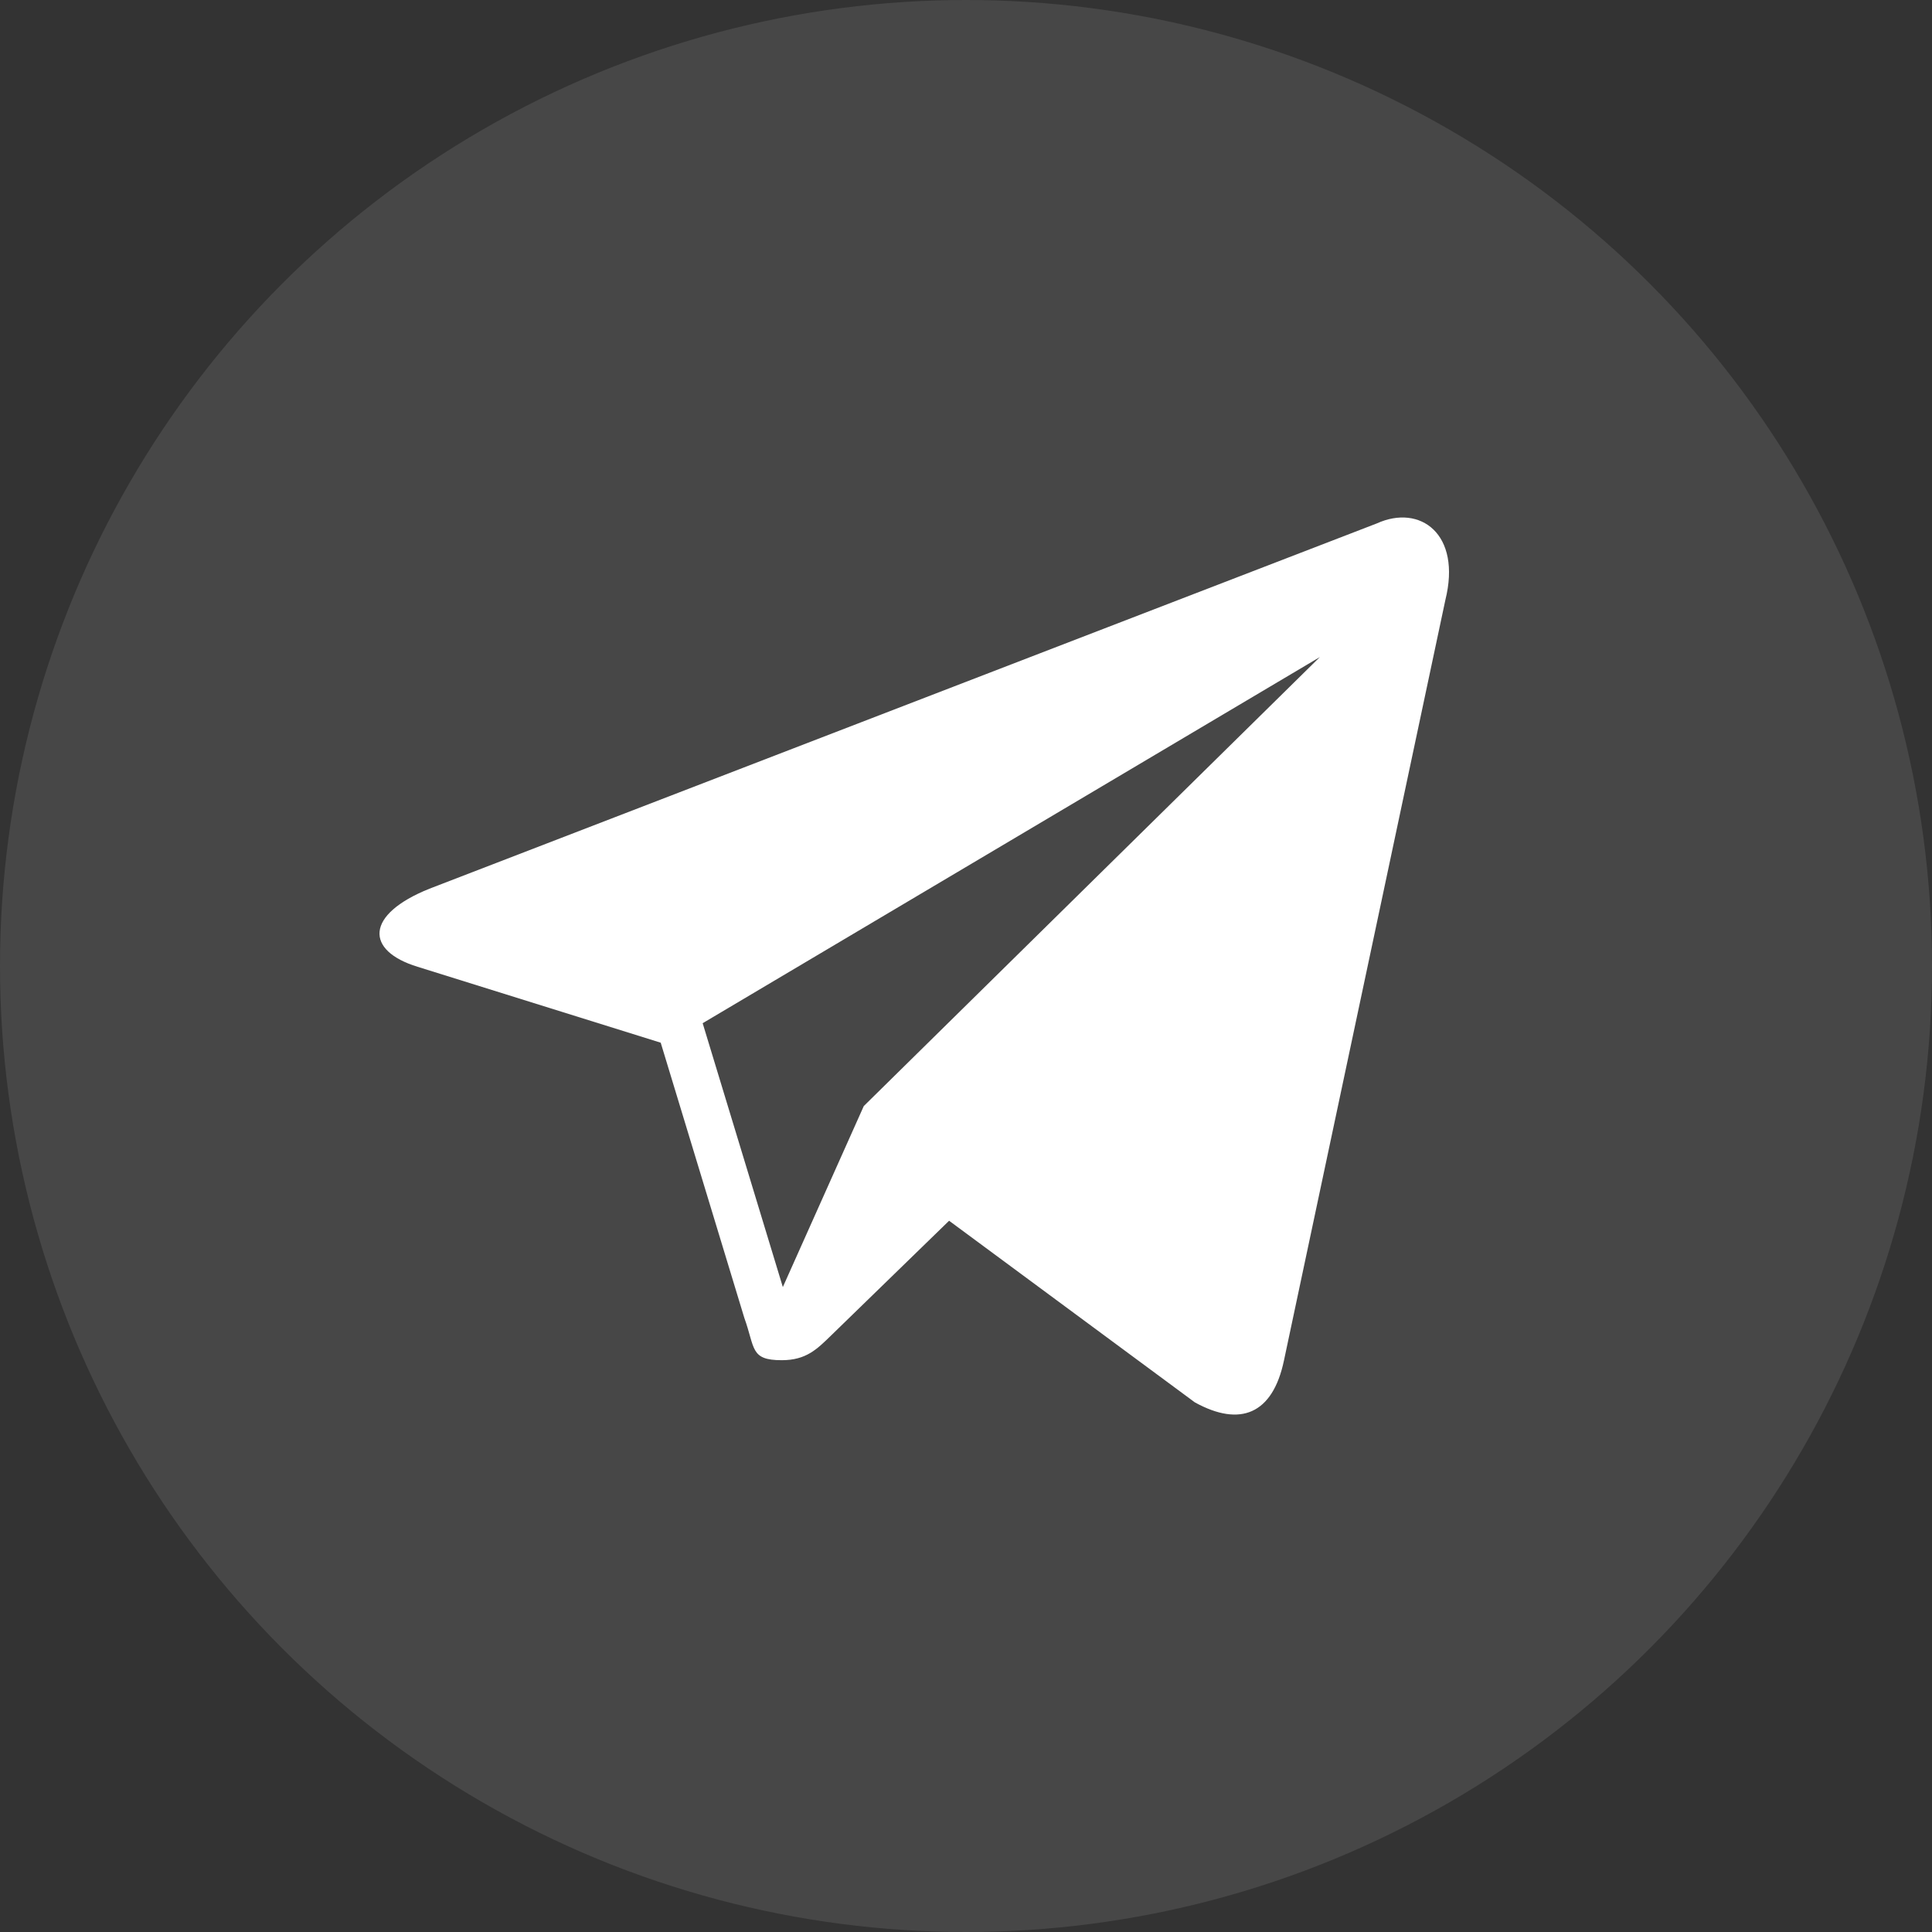
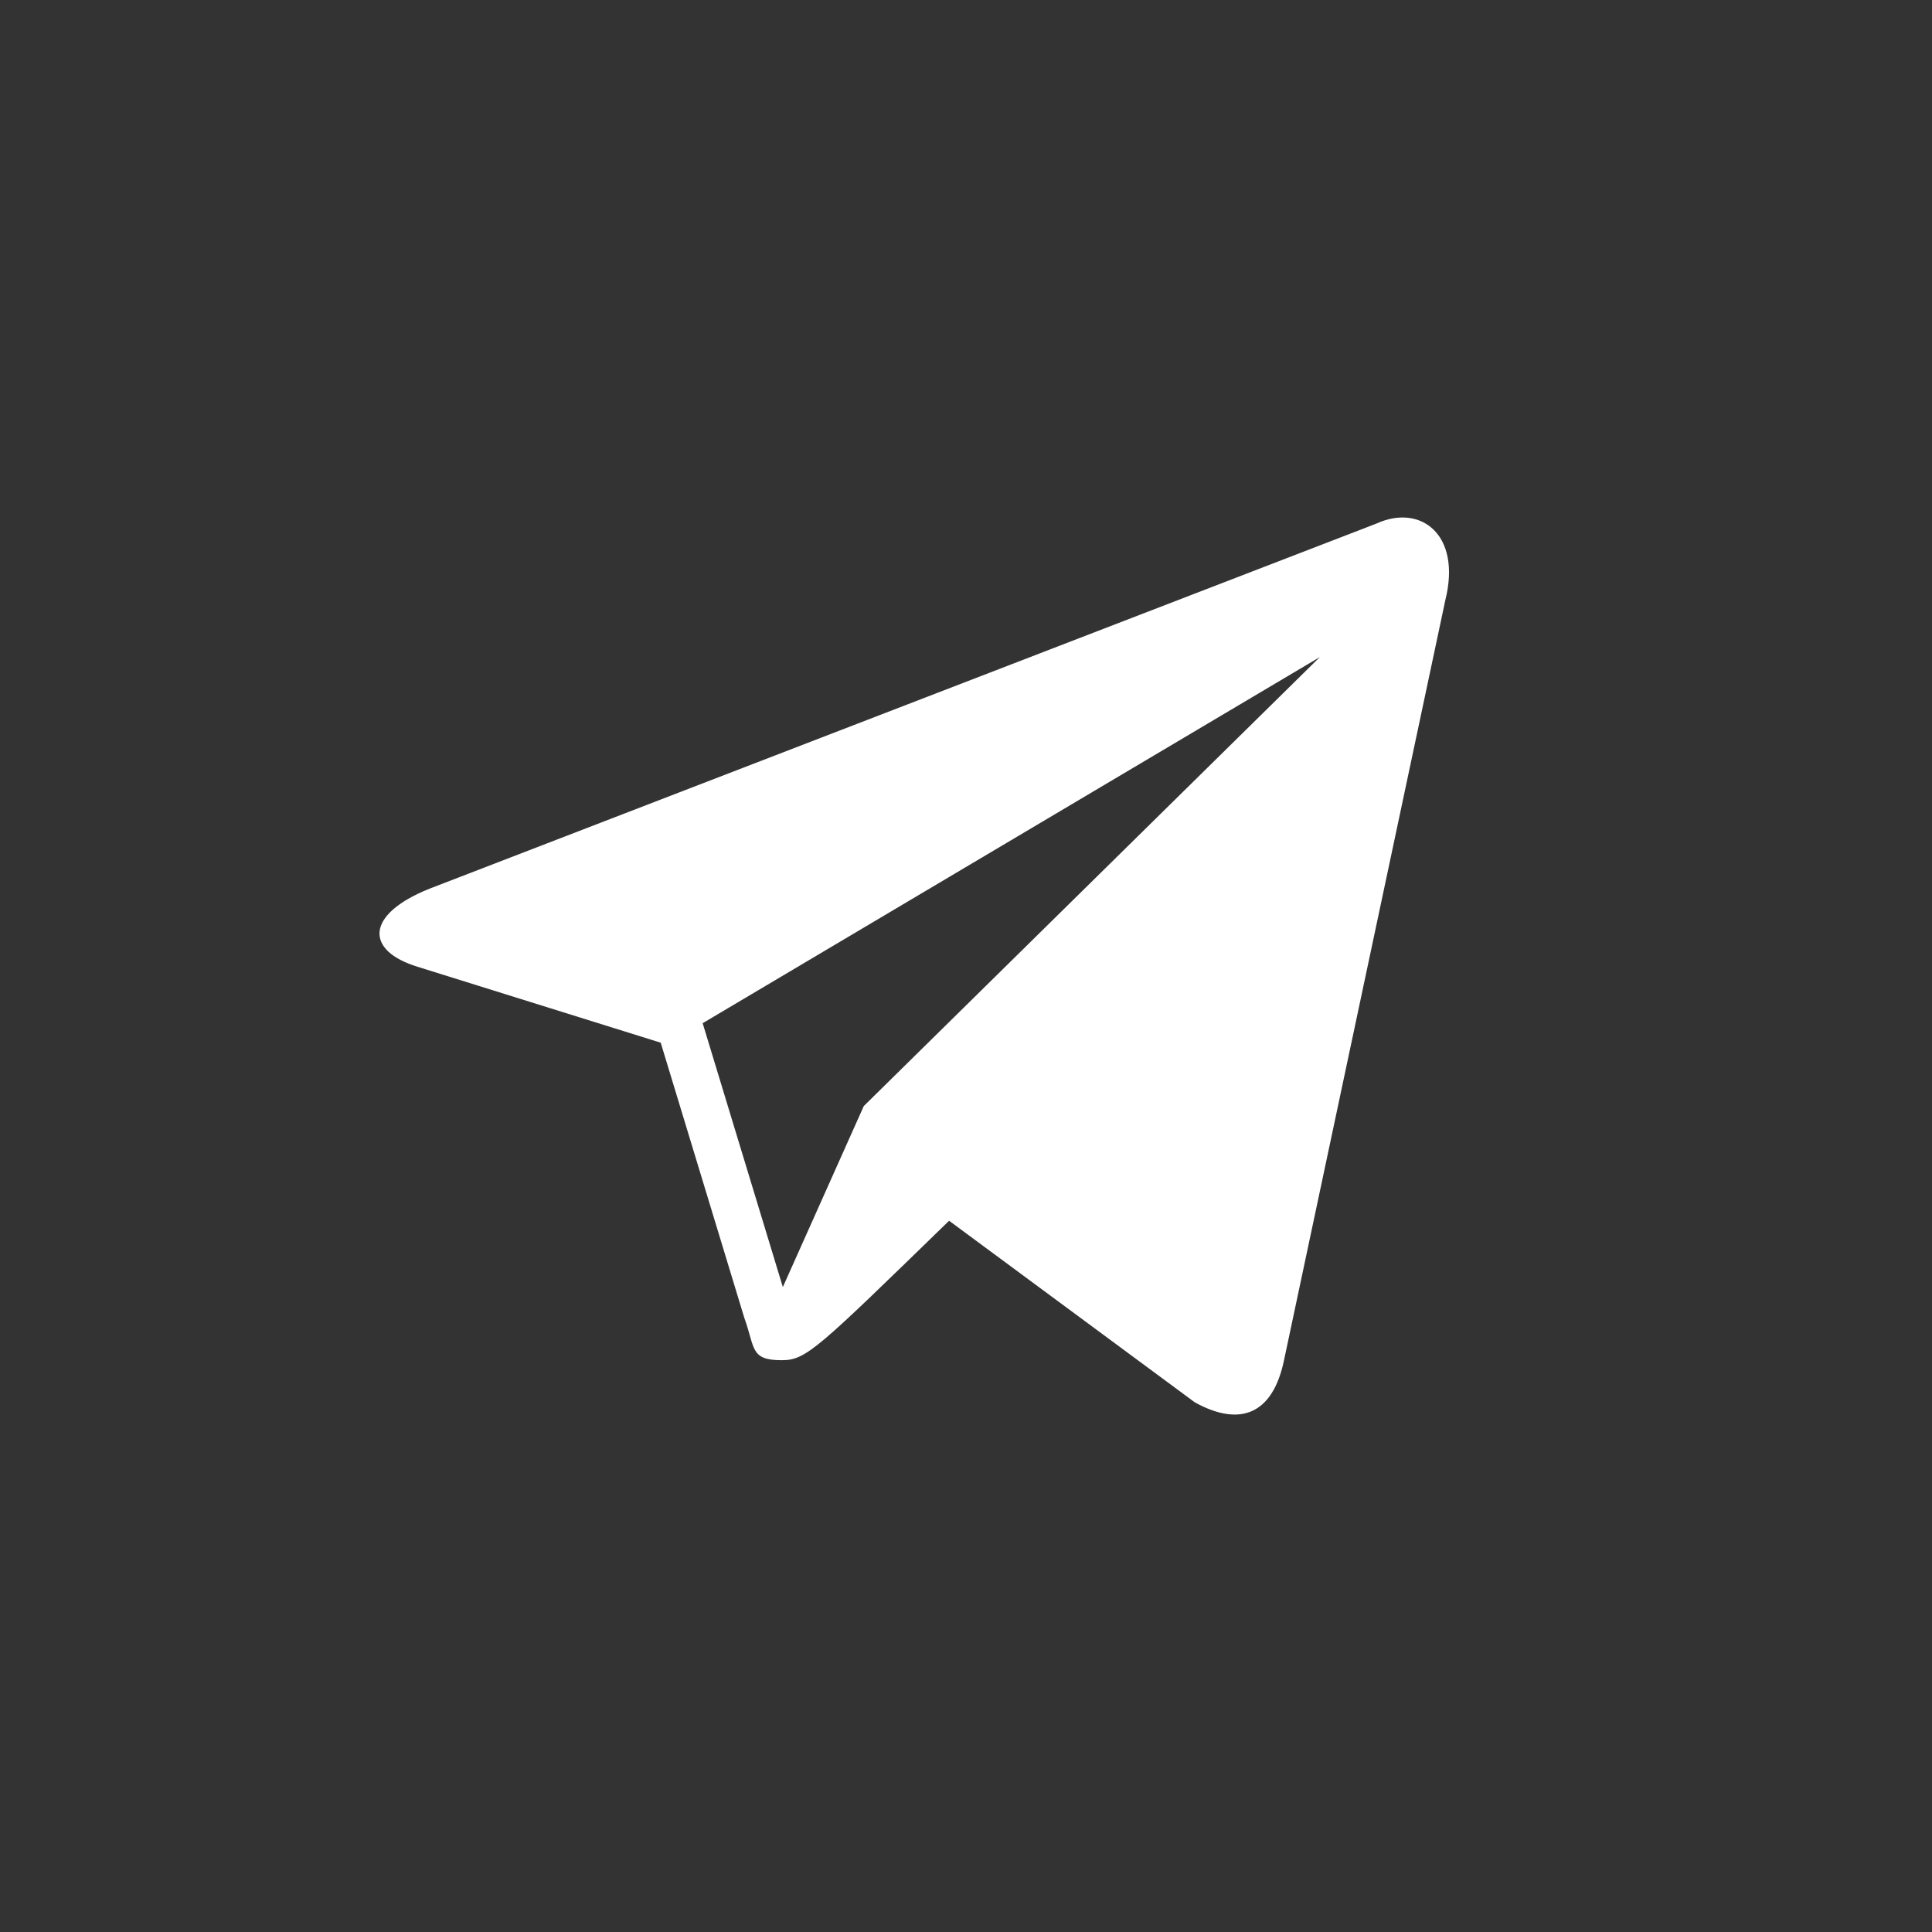
<svg xmlns="http://www.w3.org/2000/svg" width="56" height="56" viewBox="0 0 56 56" fill="none">
  <rect x="0" y="0" width="56" height="56" fill="#333333" stroke="none" />
-   <circle cx="28" cy="28" r="28" fill="white" fill-opacity="0.1" />
-   <path d="M39.907 15.172C41.161 14.602 42.372 15.474 41.894 17.394L37.217 39.431C36.89 40.996 35.944 41.371 34.633 40.648L27.51 35.384L24.085 38.714C23.687 39.1 23.372 39.426 22.66 39.426C21.736 39.426 21.893 39.078 21.574 38.198L19.151 30.223L12.105 28.023C10.584 27.558 10.573 26.512 12.447 25.76L39.907 15.172ZM20.367 29.658L22.691 37.306L25.037 32.06L38.257 19.045L20.367 29.658Z" fill="white" />
+   <path d="M39.907 15.172C41.161 14.602 42.372 15.474 41.894 17.394L37.217 39.431C36.89 40.996 35.944 41.371 34.633 40.648L27.51 35.384C23.687 39.1 23.372 39.426 22.66 39.426C21.736 39.426 21.893 39.078 21.574 38.198L19.151 30.223L12.105 28.023C10.584 27.558 10.573 26.512 12.447 25.76L39.907 15.172ZM20.367 29.658L22.691 37.306L25.037 32.06L38.257 19.045L20.367 29.658Z" fill="white" />
</svg>